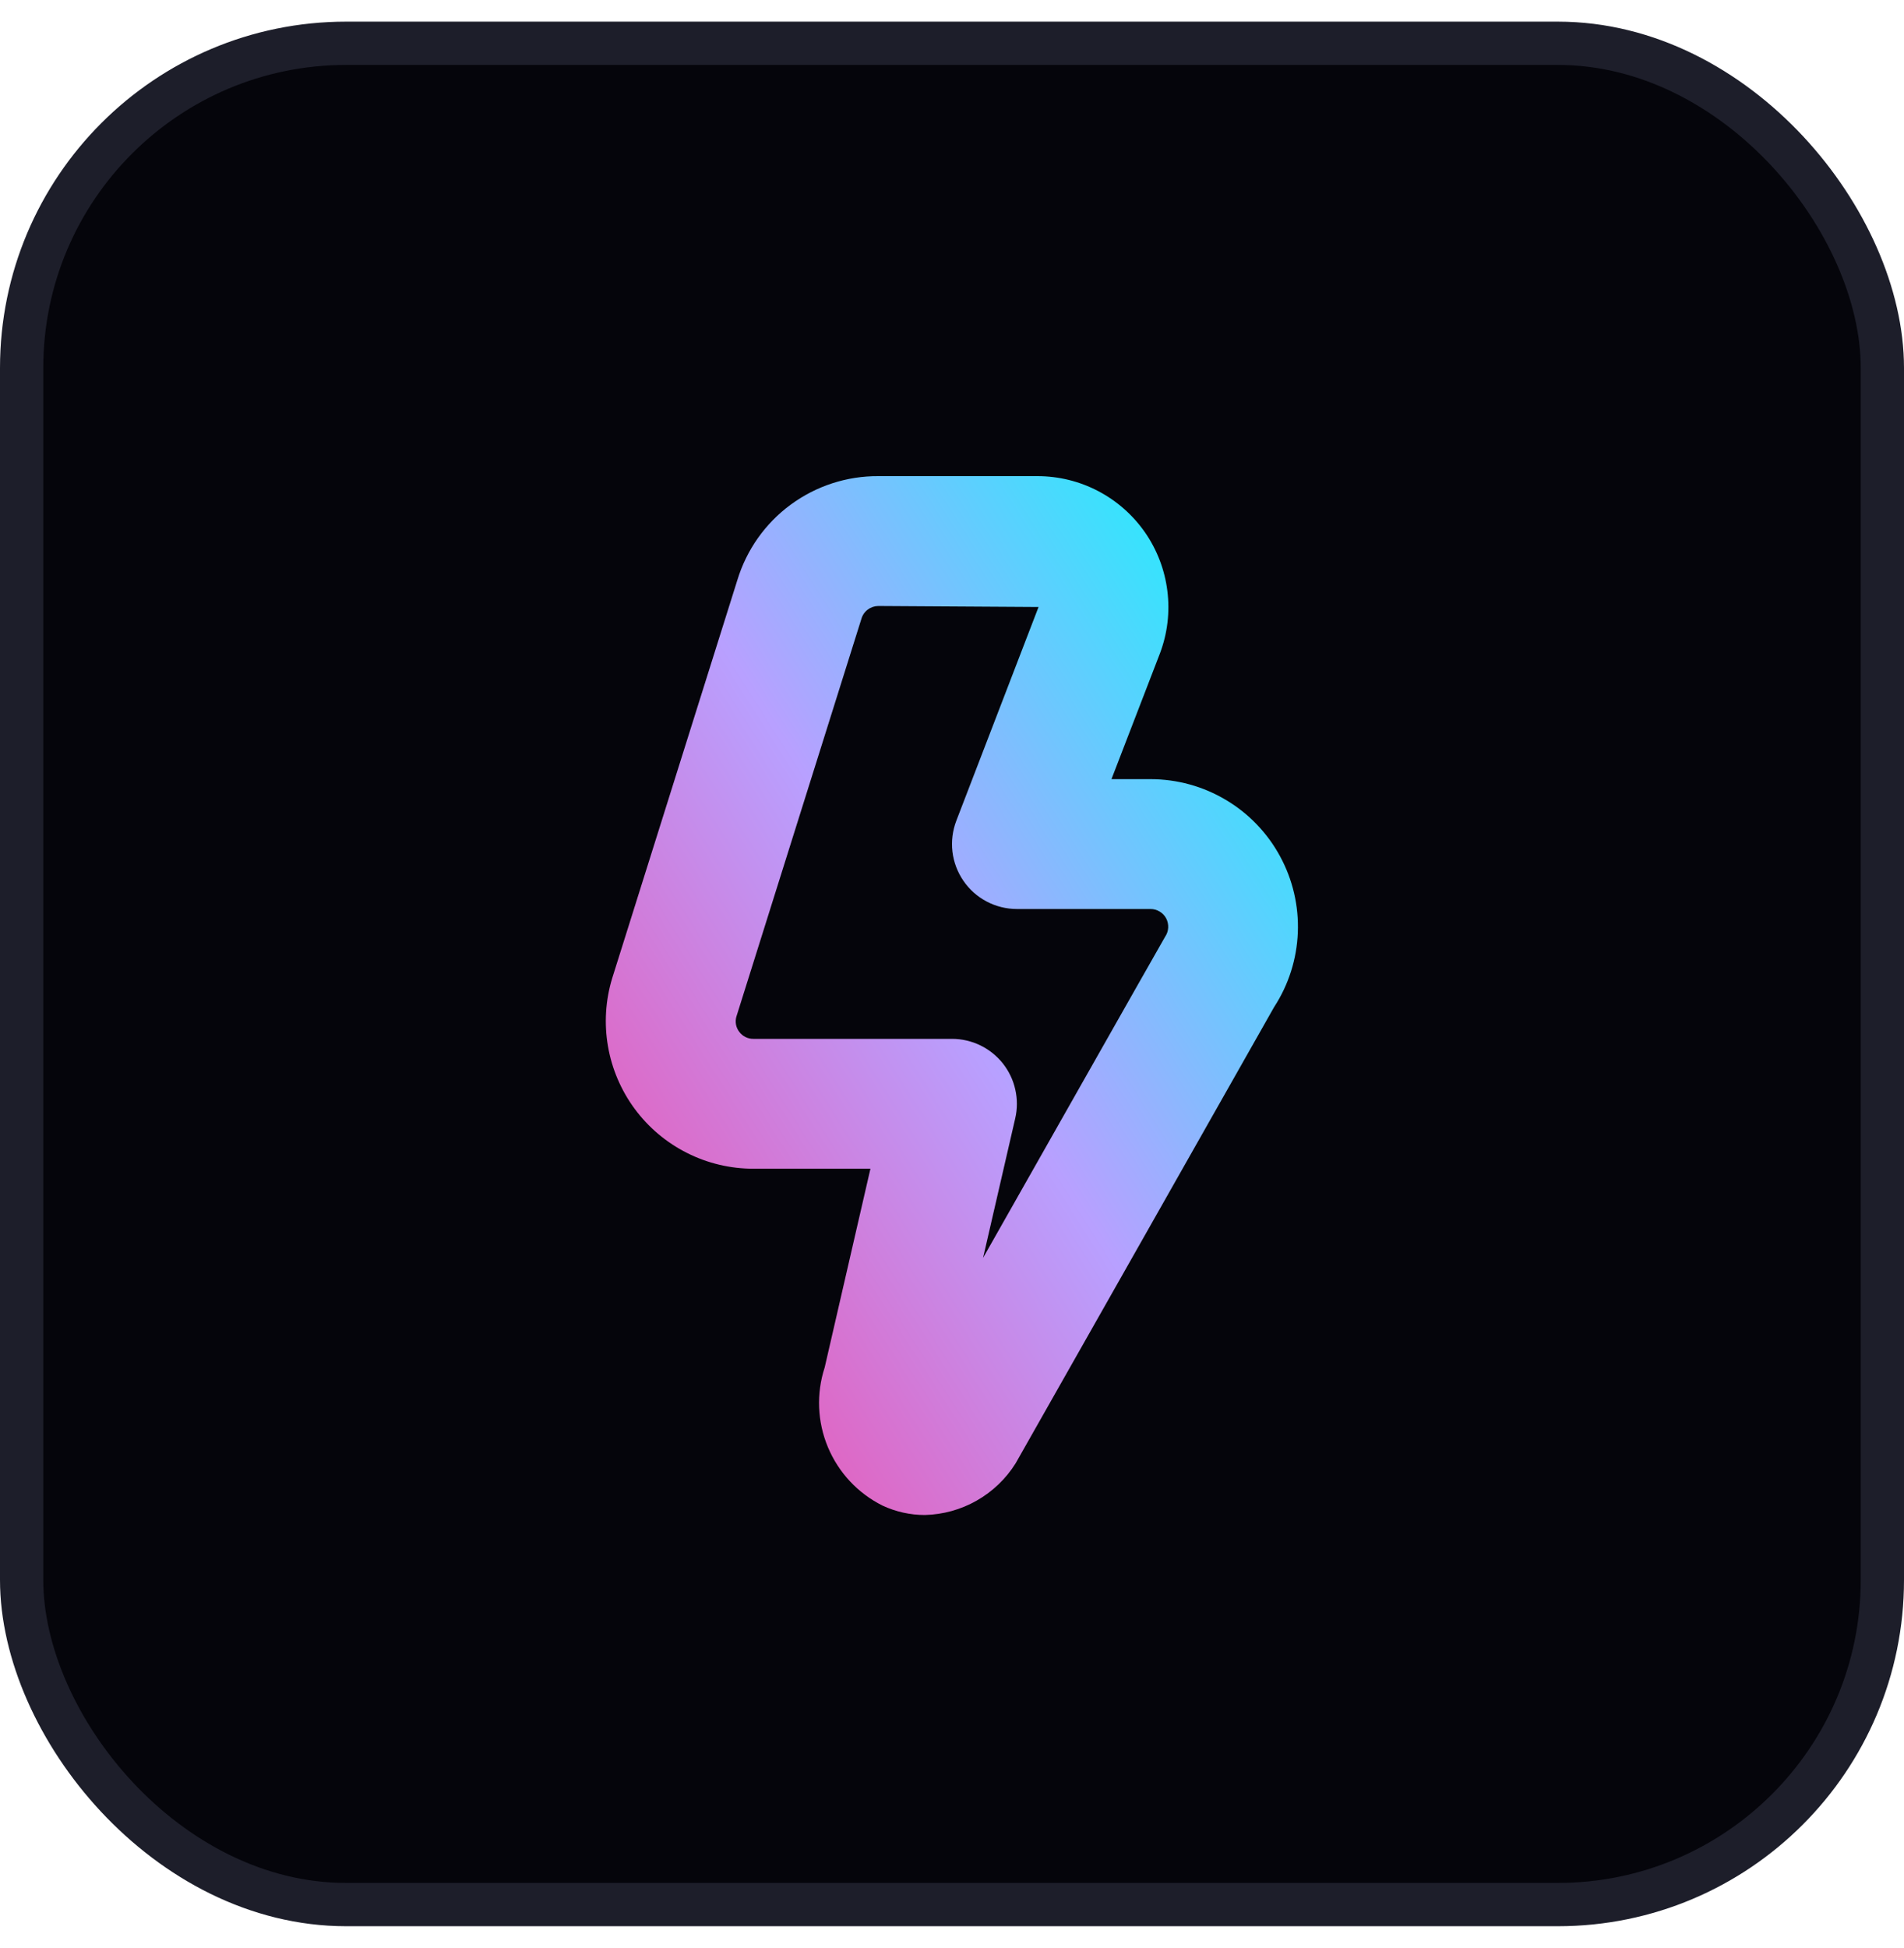
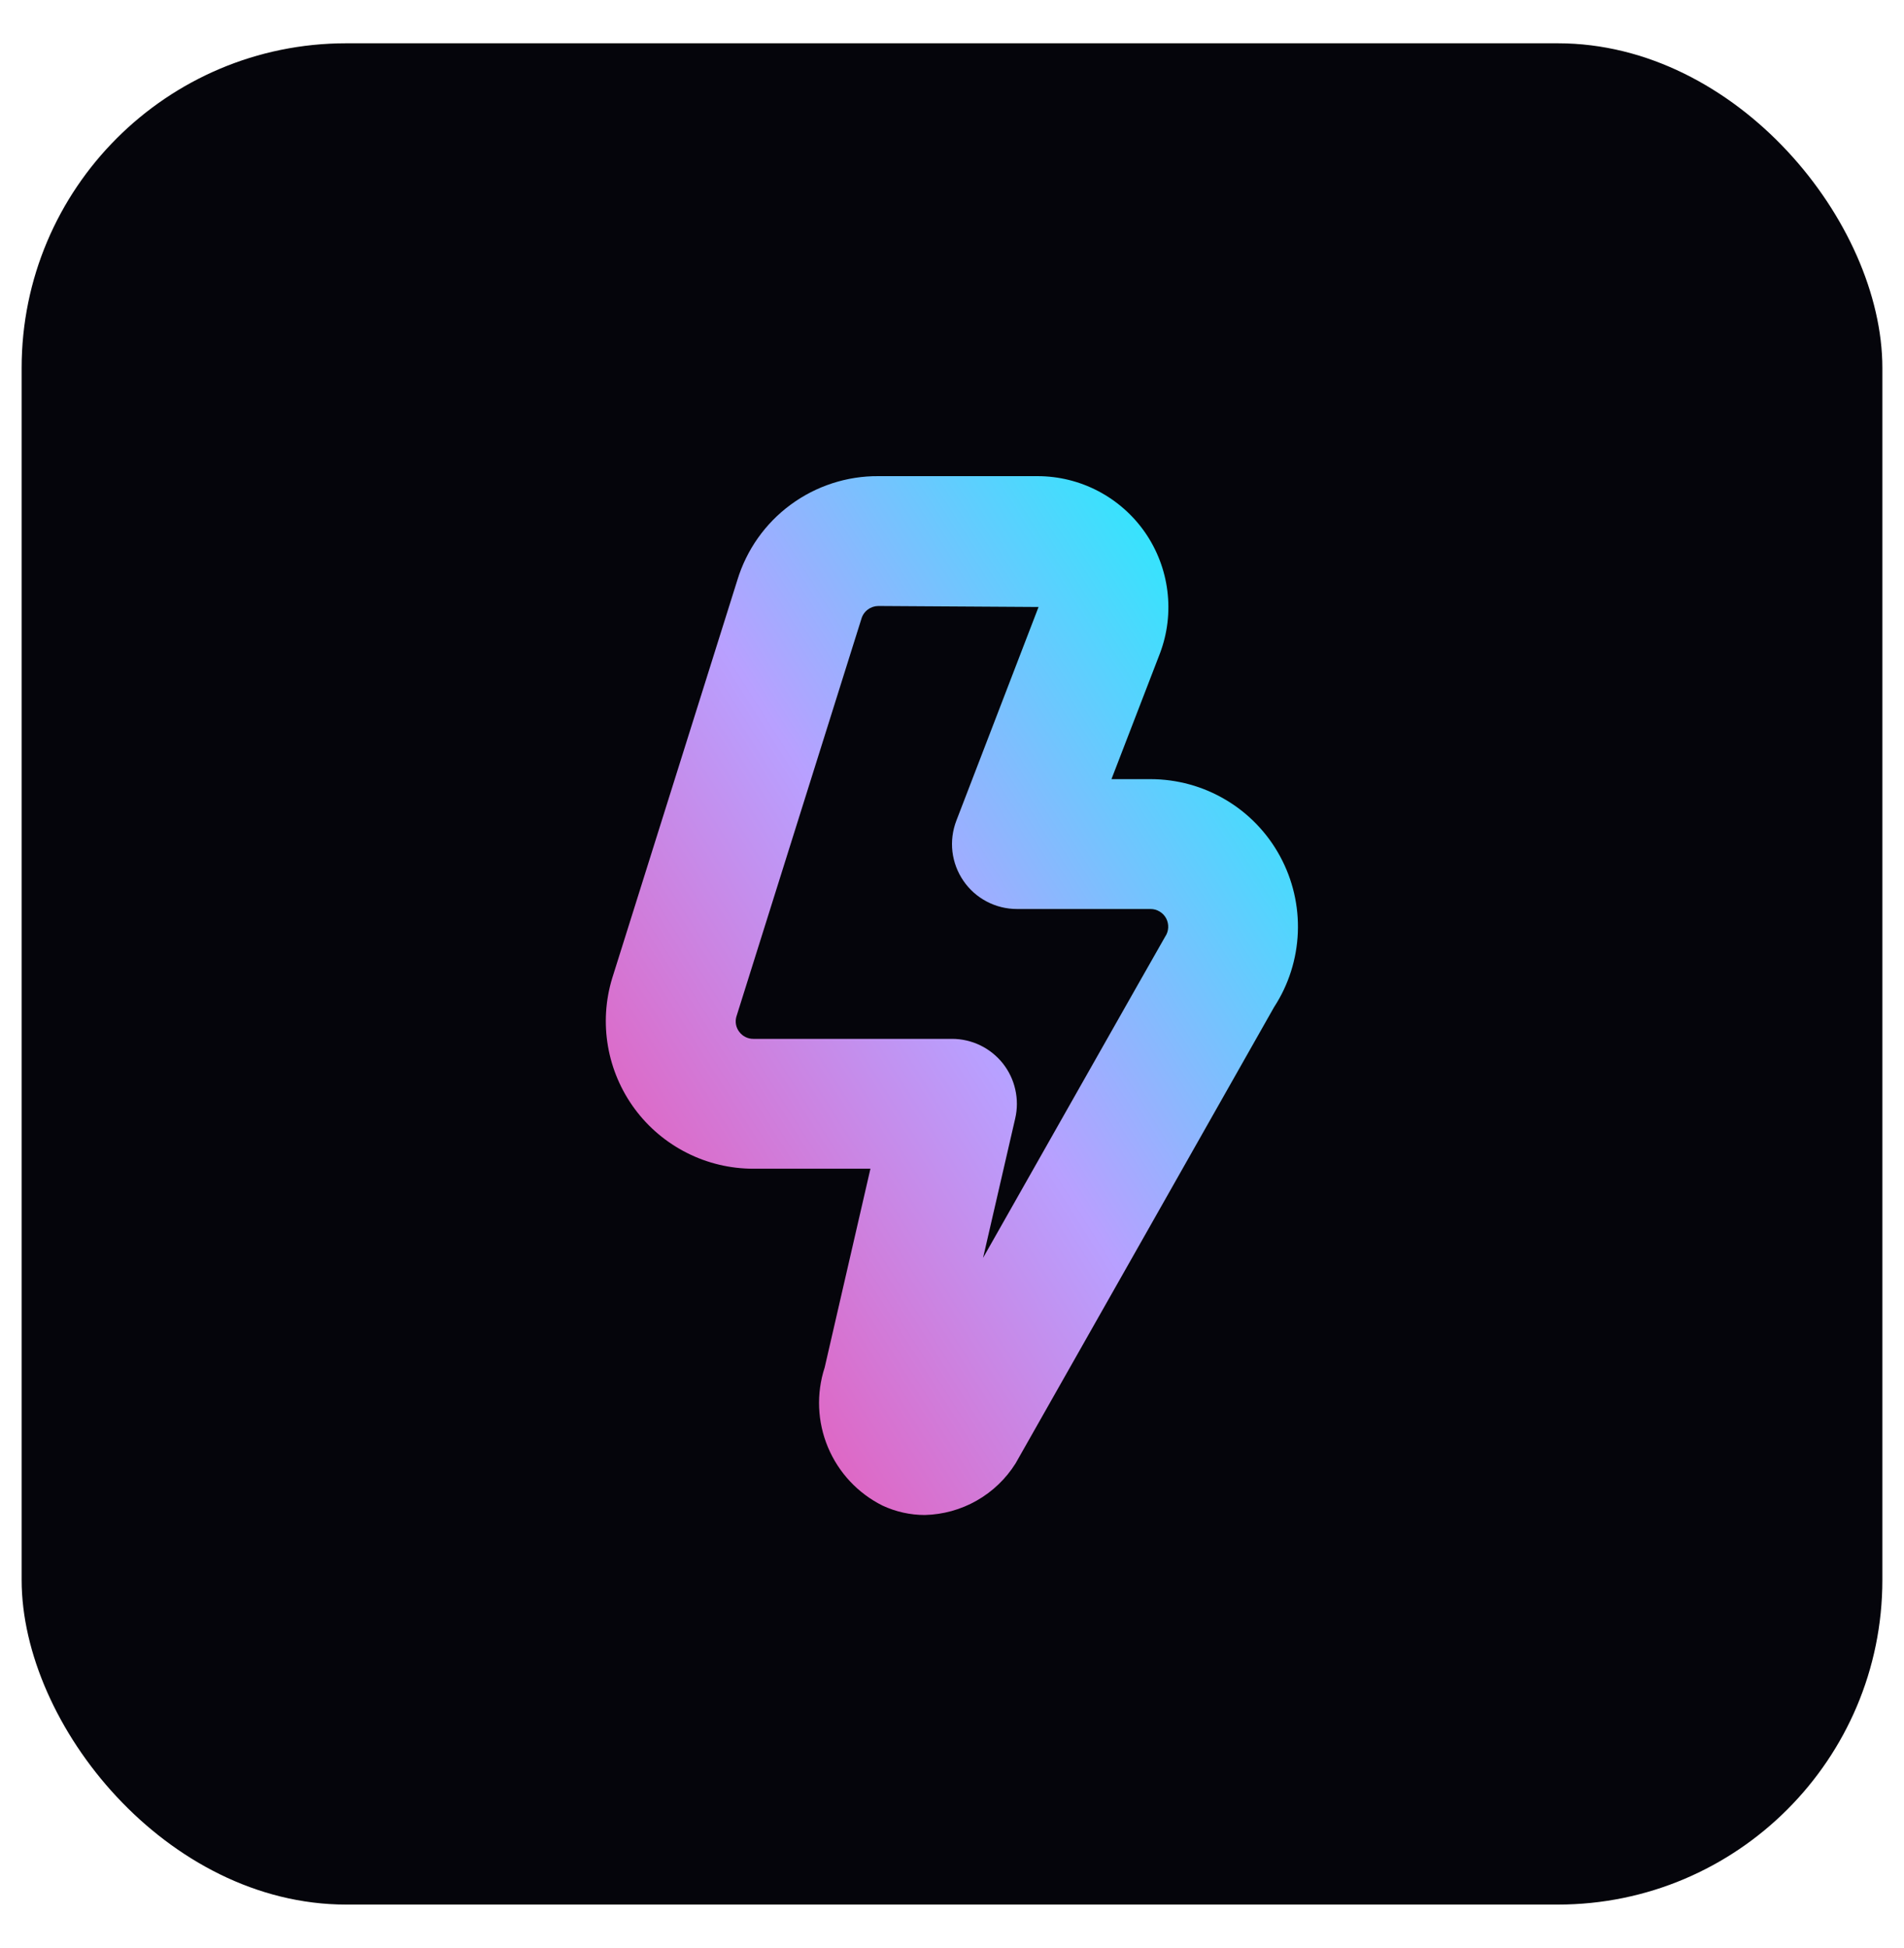
<svg xmlns="http://www.w3.org/2000/svg" width="44" height="45" viewBox="0 0 44 45" fill="none">
  <rect x="0.5" y="1" width="43" height="43" rx="7.5" fill="#05050B" />
-   <rect x="0.5" y="1" width="43" height="43" rx="7.5" stroke="#1D1E2A" />
  <path d="M21.371 35C21.033 35 20.699 34.925 20.393 34.782C19.825 34.498 19.378 34.02 19.133 33.434C18.888 32.849 18.861 32.195 19.058 31.591L20.115 27H17.41C16.878 27 16.352 26.876 15.877 26.636C15.401 26.397 14.988 26.049 14.671 25.622C14.354 25.194 14.141 24.698 14.05 24.173C13.959 23.648 13.992 23.11 14.147 22.6L17.04 13.4C17.253 12.702 17.684 12.091 18.272 11.659C18.859 11.227 19.571 10.995 20.3 11H23.974C24.463 11 24.945 11.118 25.378 11.345C25.811 11.572 26.183 11.9 26.462 12.302C26.74 12.704 26.917 13.167 26.977 13.652C27.038 14.138 26.98 14.63 26.808 15.088L25.685 18H26.585C27.199 18 27.801 18.165 28.328 18.479C28.856 18.792 29.289 19.243 29.581 19.782C29.874 20.321 30.016 20.929 29.992 21.542C29.968 22.155 29.779 22.751 29.444 23.265C29.444 23.265 23.489 33.778 23.469 33.808C23.245 34.165 22.936 34.46 22.57 34.668C22.204 34.876 21.792 34.99 21.371 35ZM20.3 14C20.212 14 20.127 14.028 20.056 14.081C19.985 14.133 19.933 14.207 19.908 14.291L17.016 23.491C17 23.55 16.997 23.612 17.009 23.673C17.021 23.733 17.047 23.79 17.084 23.838C17.122 23.889 17.171 23.93 17.228 23.958C17.284 23.986 17.347 24.001 17.41 24H22C22.226 24 22.448 24.051 22.652 24.149C22.855 24.247 23.033 24.39 23.174 24.566C23.314 24.743 23.413 24.949 23.462 25.169C23.512 25.389 23.512 25.617 23.461 25.837L22.718 29.06C22.718 29.06 26.903 21.672 26.926 21.639C26.968 21.578 26.992 21.506 26.996 21.432C27 21.358 26.984 21.284 26.95 21.218C26.915 21.152 26.863 21.097 26.799 21.059C26.735 21.02 26.663 21 26.588 21H23.5C23.257 21 23.017 20.941 22.801 20.827C22.586 20.714 22.401 20.55 22.264 20.349C22.126 20.148 22.039 19.917 22.01 19.675C21.982 19.433 22.013 19.188 22.1 18.961L24 14.023L20.3 14Z" fill="url(#paint0_linear_692_668)" />
  <defs>
    <linearGradient id="paint0_linear_692_668" x1="13.143" y1="37.05" x2="34.091" y2="23.754" gradientUnits="userSpaceOnUse">
      <stop stop-color="#FF3793" />
      <stop offset="0.6" stop-color="#B8A0FF" />
      <stop offset="1" stop-color="#33E5FD" />
    </linearGradient>
  </defs>
</svg>